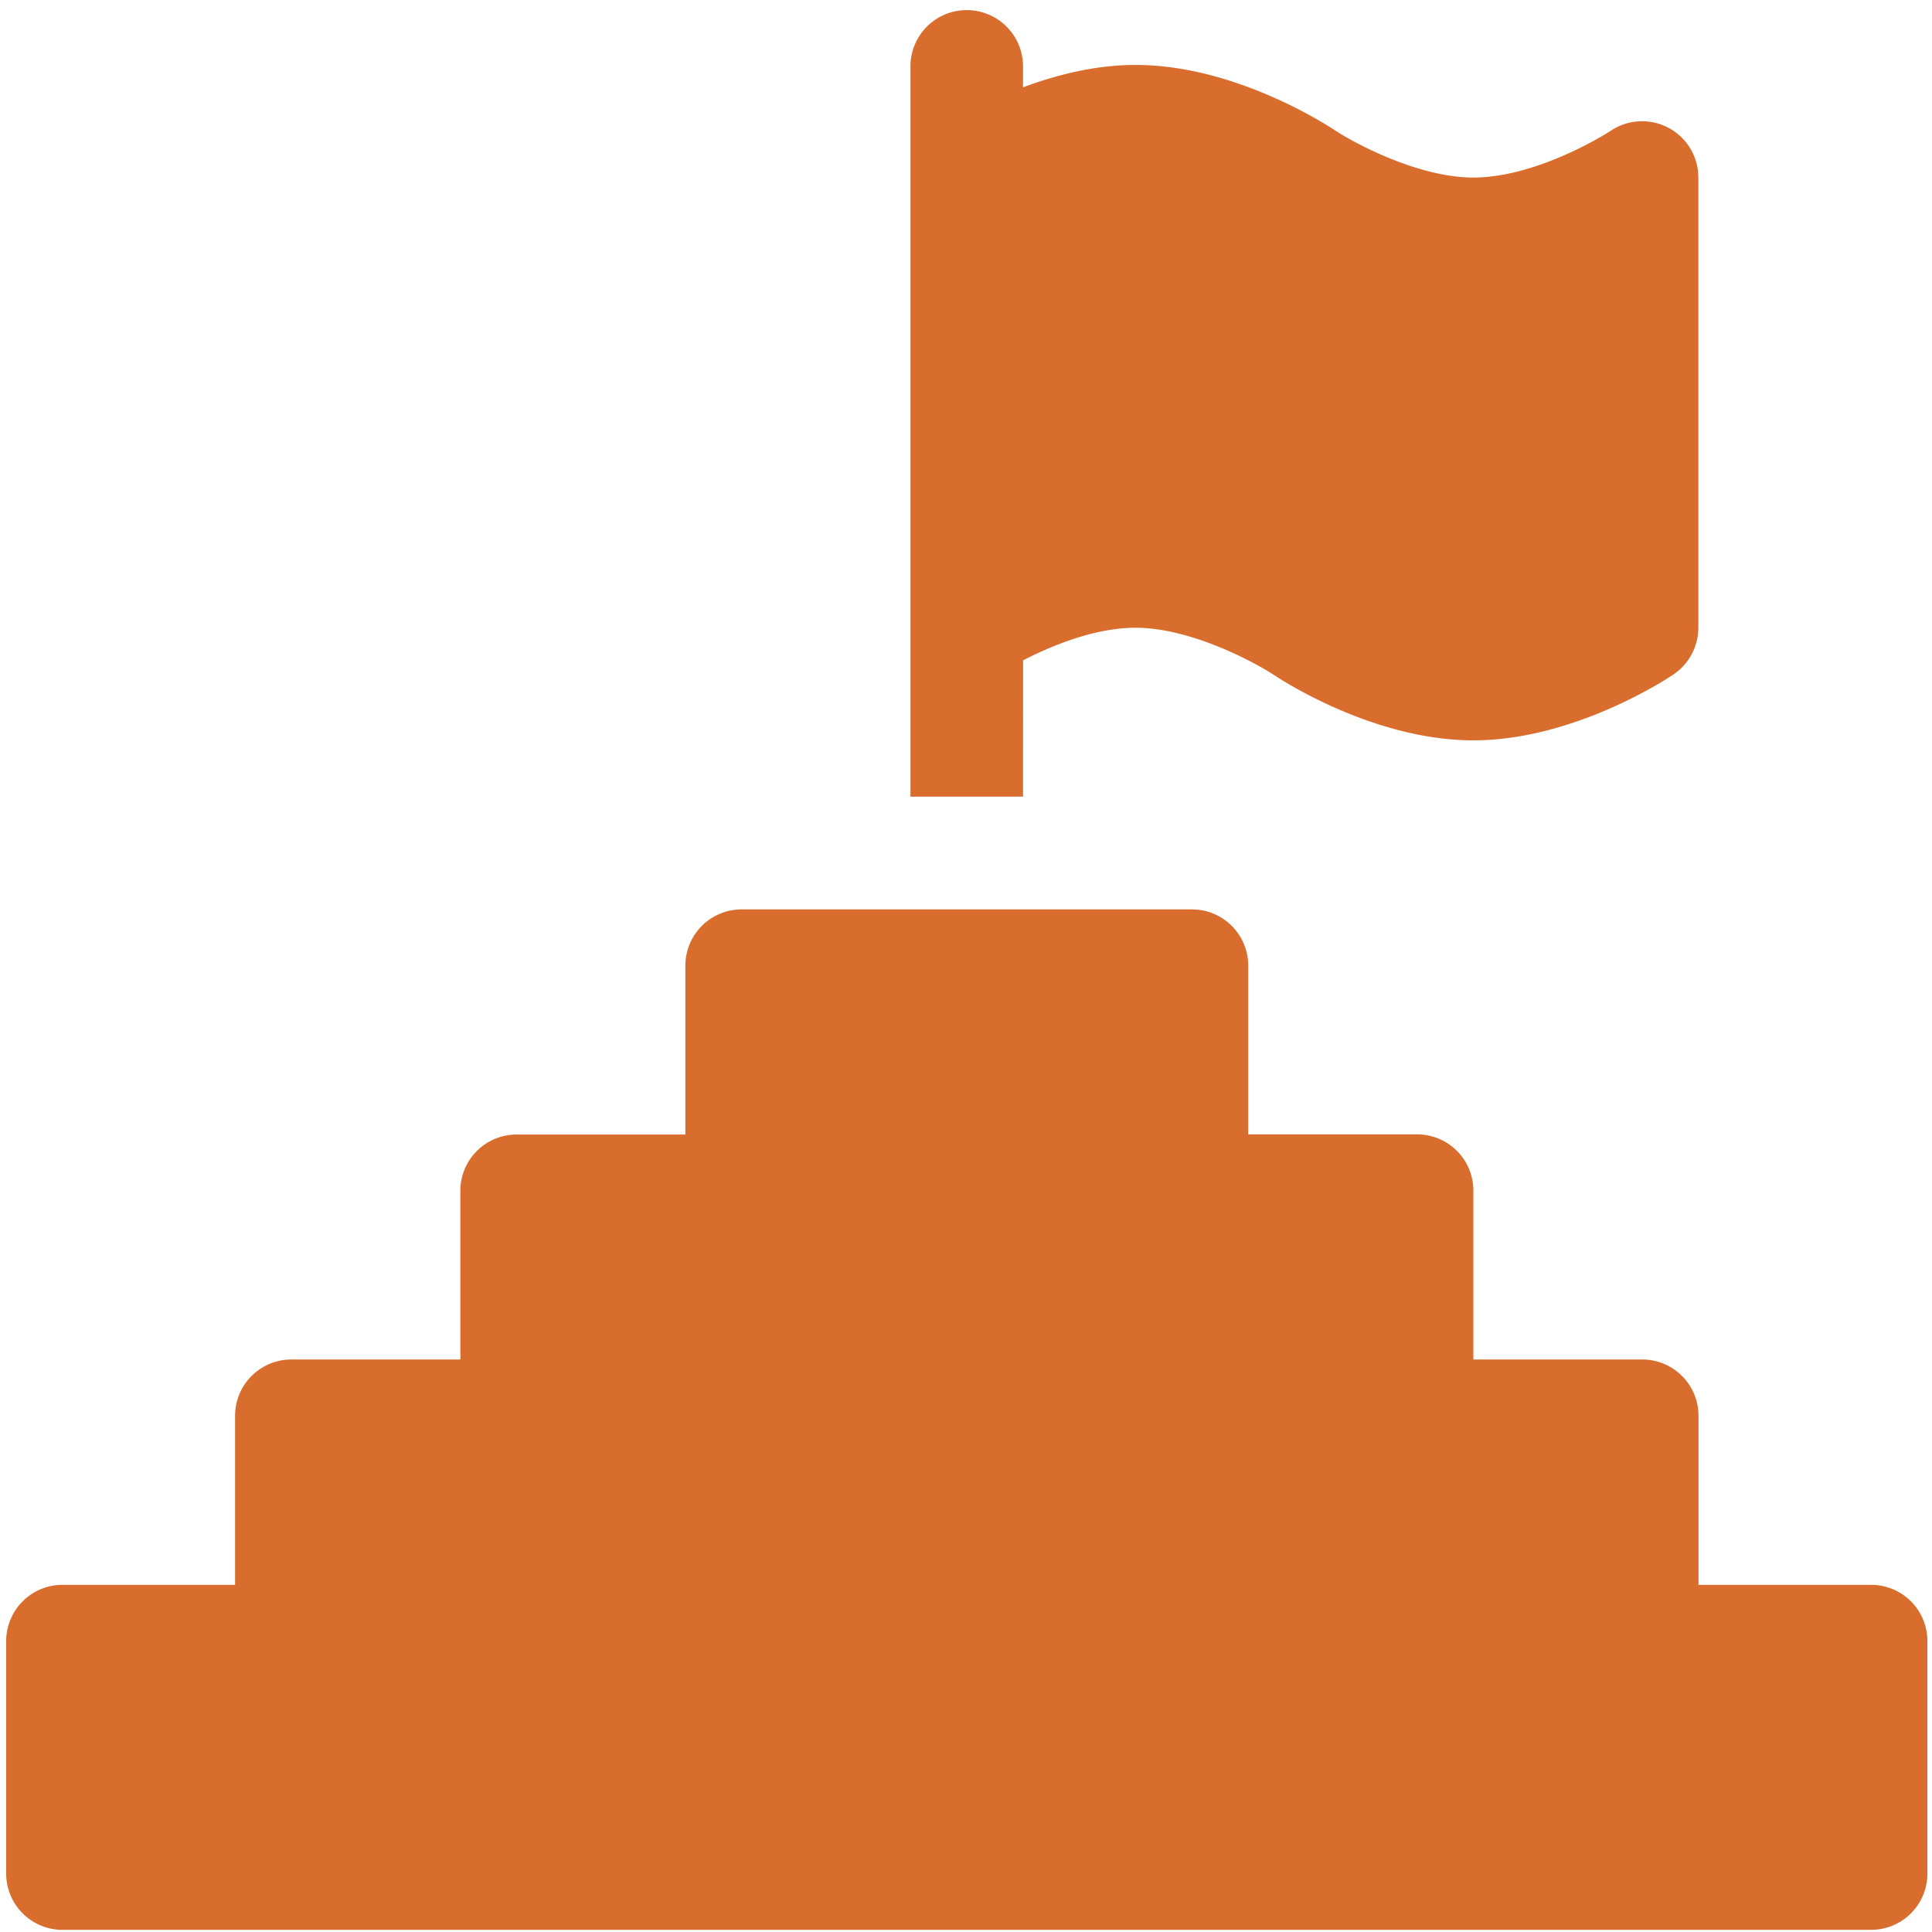
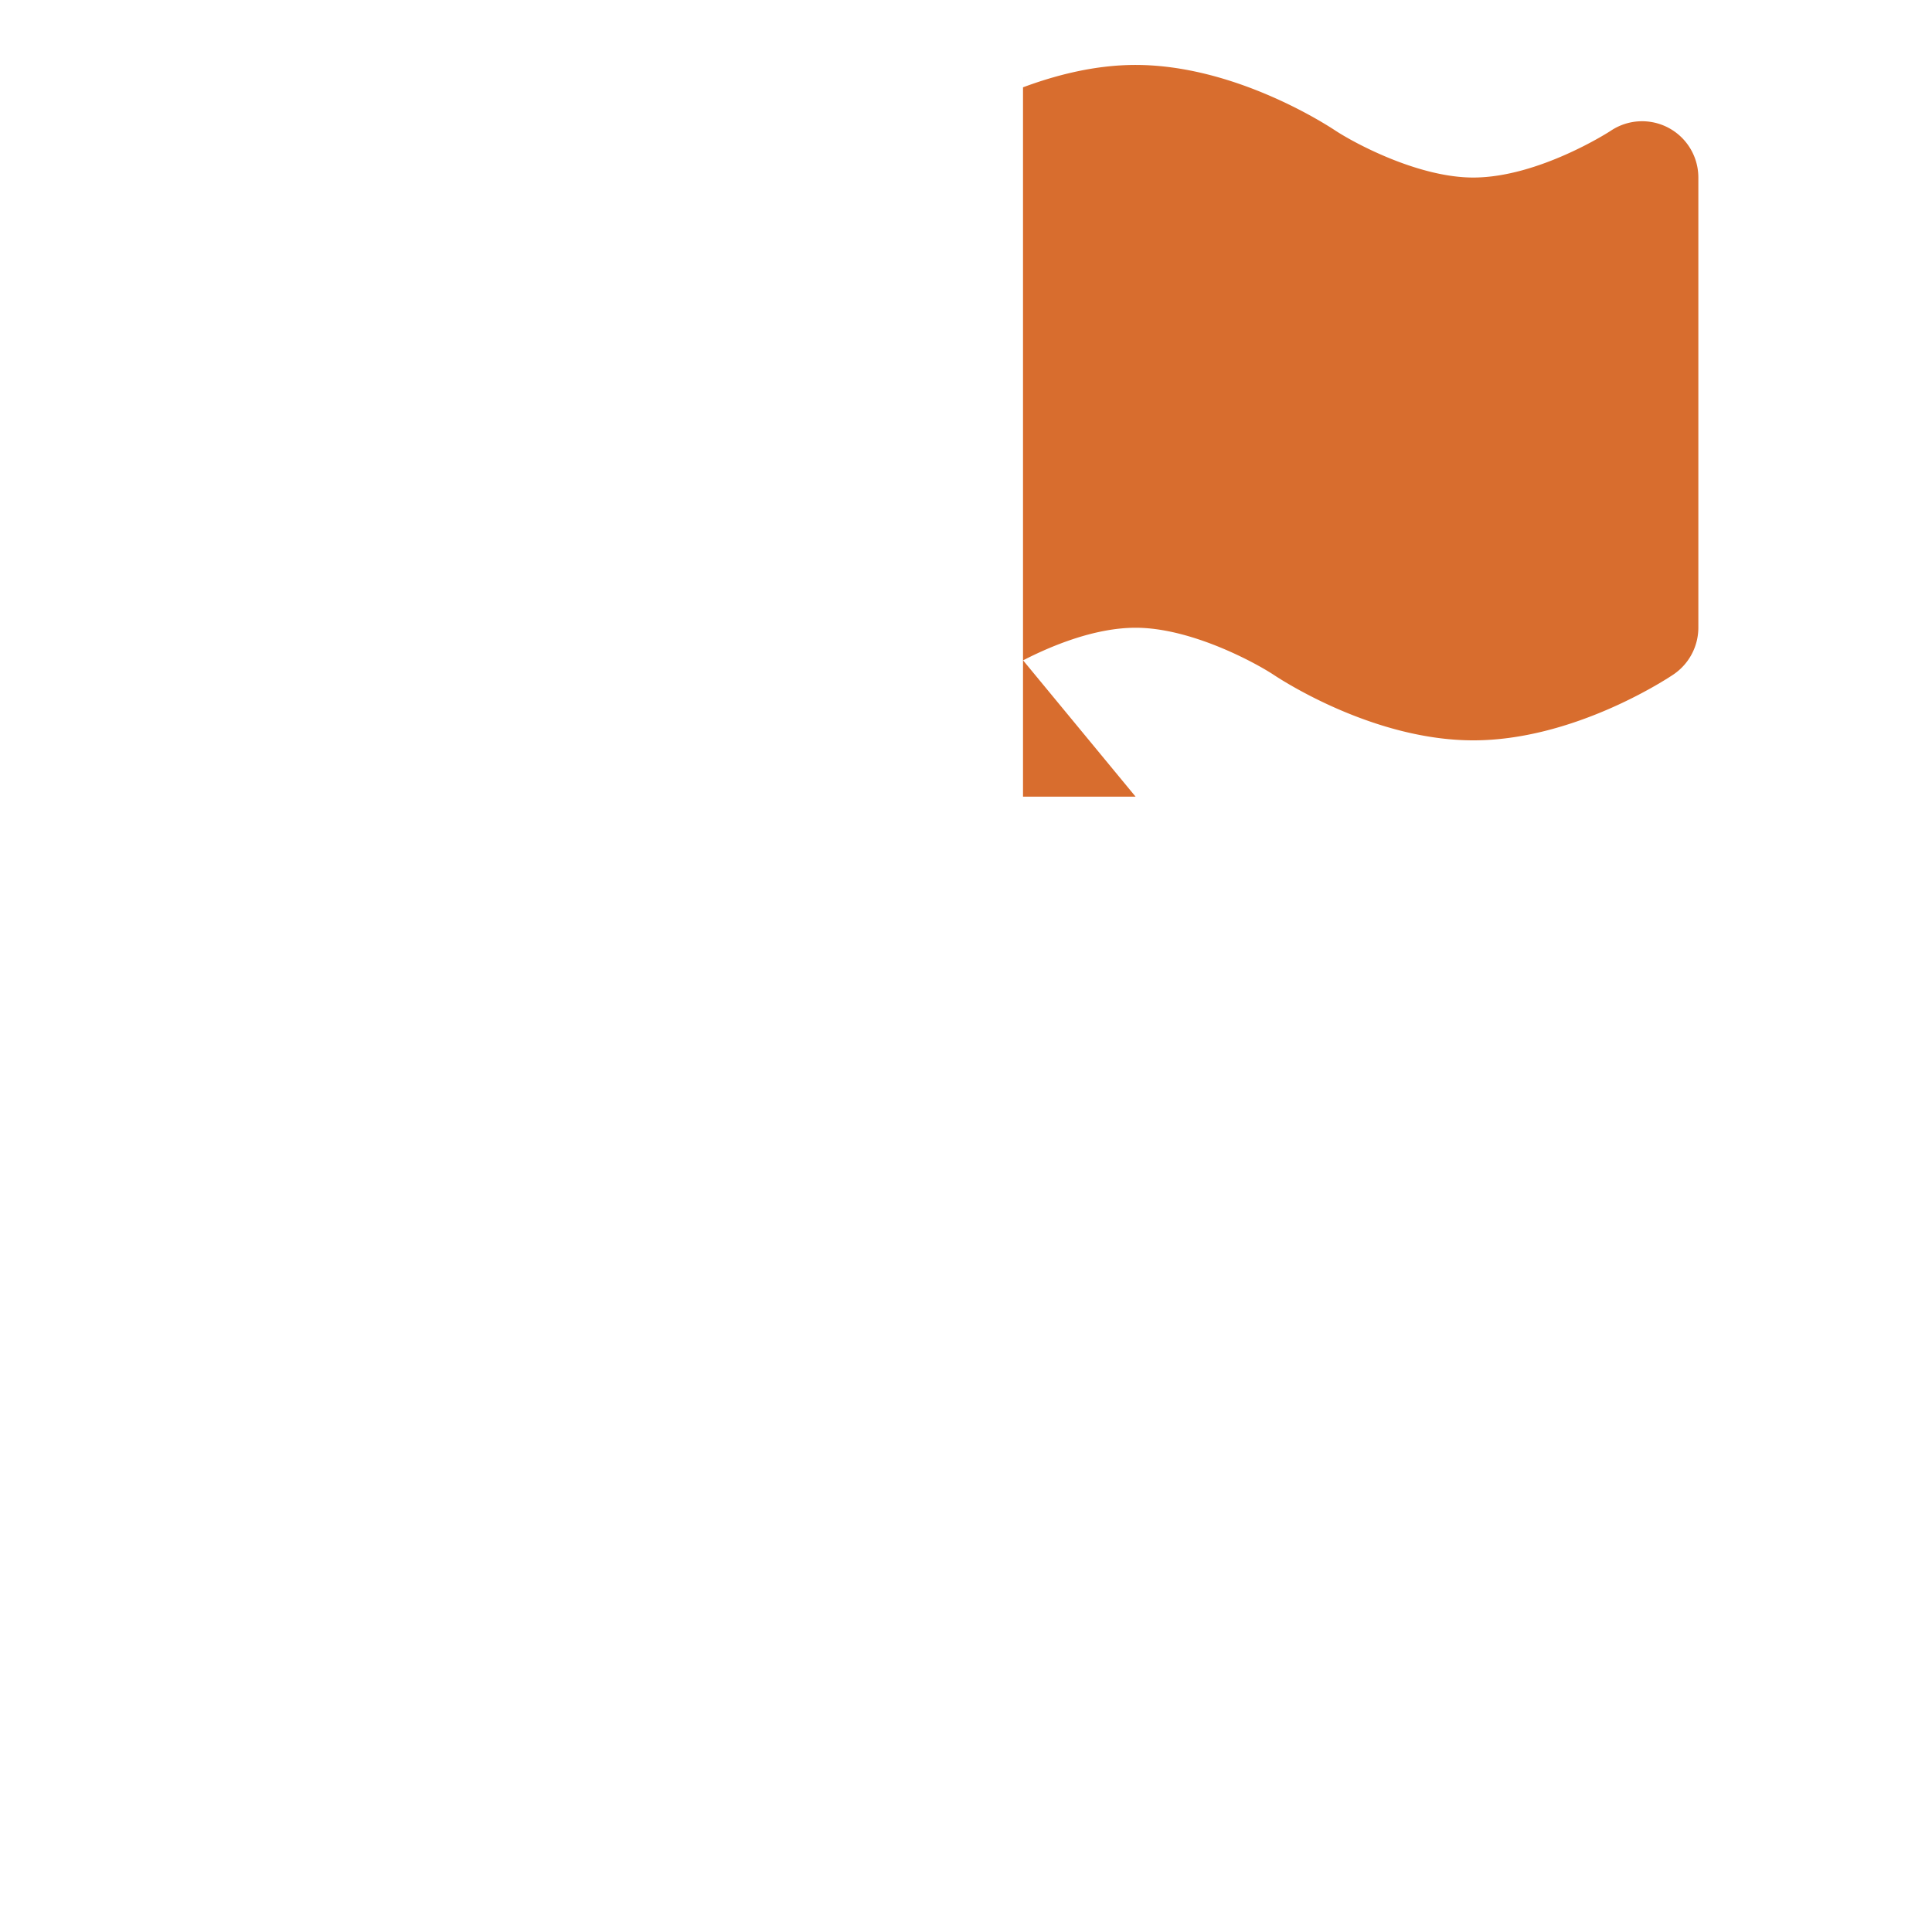
<svg xmlns="http://www.w3.org/2000/svg" viewBox="0 0 512 512">
-   <path d="M495.86,420H450.12V375.2a14.91,14.91,0,0,0-14.92-14.92H390.46V315.54a14.91,14.91,0,0,0-14.92-14.92H330.79V255.87A14.9,14.9,0,0,0,315.88,241H196.55a14.91,14.91,0,0,0-14.92,14.91v44.75H136.88A14.91,14.91,0,0,0,122,315.54v44.74H77.22A14.91,14.91,0,0,0,62.3,375.2V420H16.56A14.91,14.91,0,0,0,1.64,434.86v61.66a14.91,14.91,0,0,0,14.92,14.91h479.3a14.91,14.91,0,0,0,14.92-14.91V434.86A14.91,14.91,0,0,0,495.86,420Zm0,0" style="fill:#d86d2e" />
-   <path d="M271.13,175c7.07-3.65,18.75-8.64,29.83-8.64,14.48,0,31.26,9,36.48,12.41,2.67,1.78,26.88,17.43,53,17.43s50.34-15.65,53-17.43a15,15,0,0,0,6.64-12.41V47.05a14.91,14.91,0,0,0-23.19-12.41c-.17.13-19.11,12.41-36.47,12.41-14.48,0-31.26-9-36.48-12.41-2.68-1.78-26.89-17.43-53-17.43-10.76,0-21.09,2.68-29.83,5.93V17.21a14.92,14.92,0,0,0-29.83,0V211.12h29.83Zm0,0" style="fill:#d86d2e" />
+   <path d="M271.13,175c7.07-3.65,18.75-8.64,29.83-8.64,14.48,0,31.26,9,36.48,12.41,2.67,1.78,26.88,17.43,53,17.43s50.34-15.65,53-17.43a15,15,0,0,0,6.64-12.41V47.05a14.91,14.91,0,0,0-23.19-12.41c-.17.13-19.11,12.41-36.47,12.41-14.48,0-31.26-9-36.48-12.41-2.68-1.78-26.89-17.43-53-17.43-10.76,0-21.09,2.68-29.83,5.93V17.21V211.12h29.83Zm0,0" style="fill:#d86d2e" />
</svg>